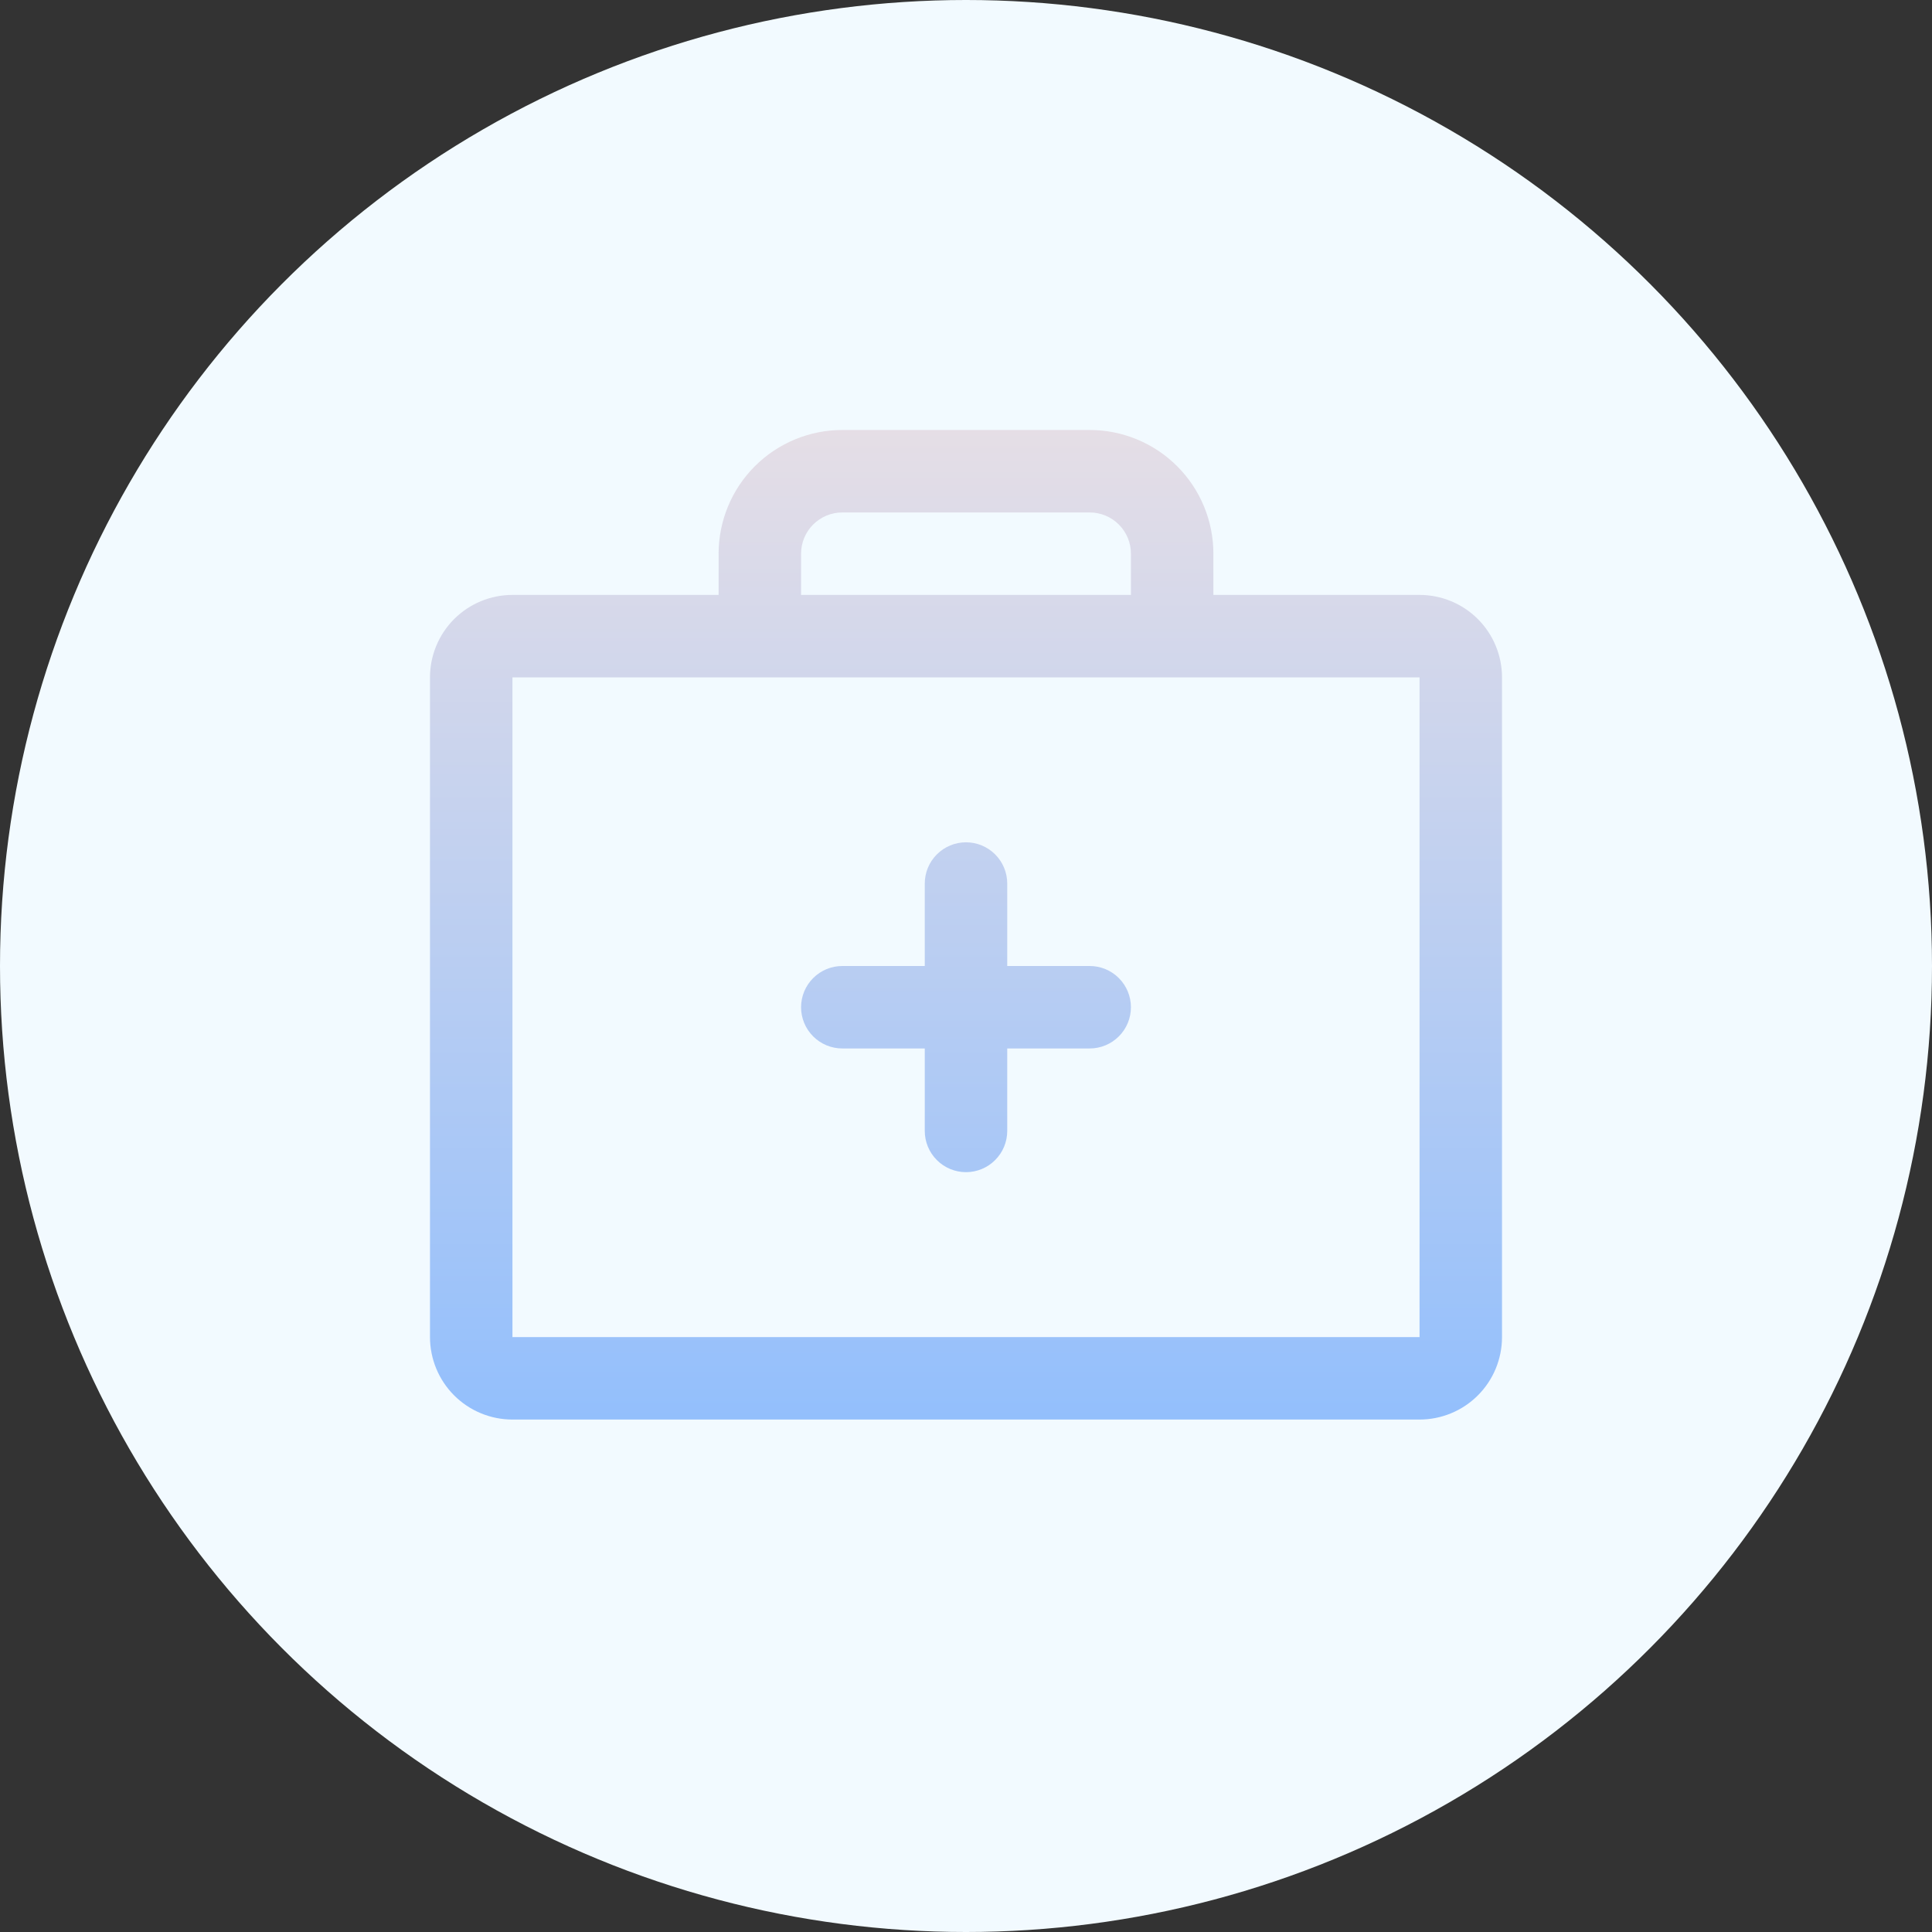
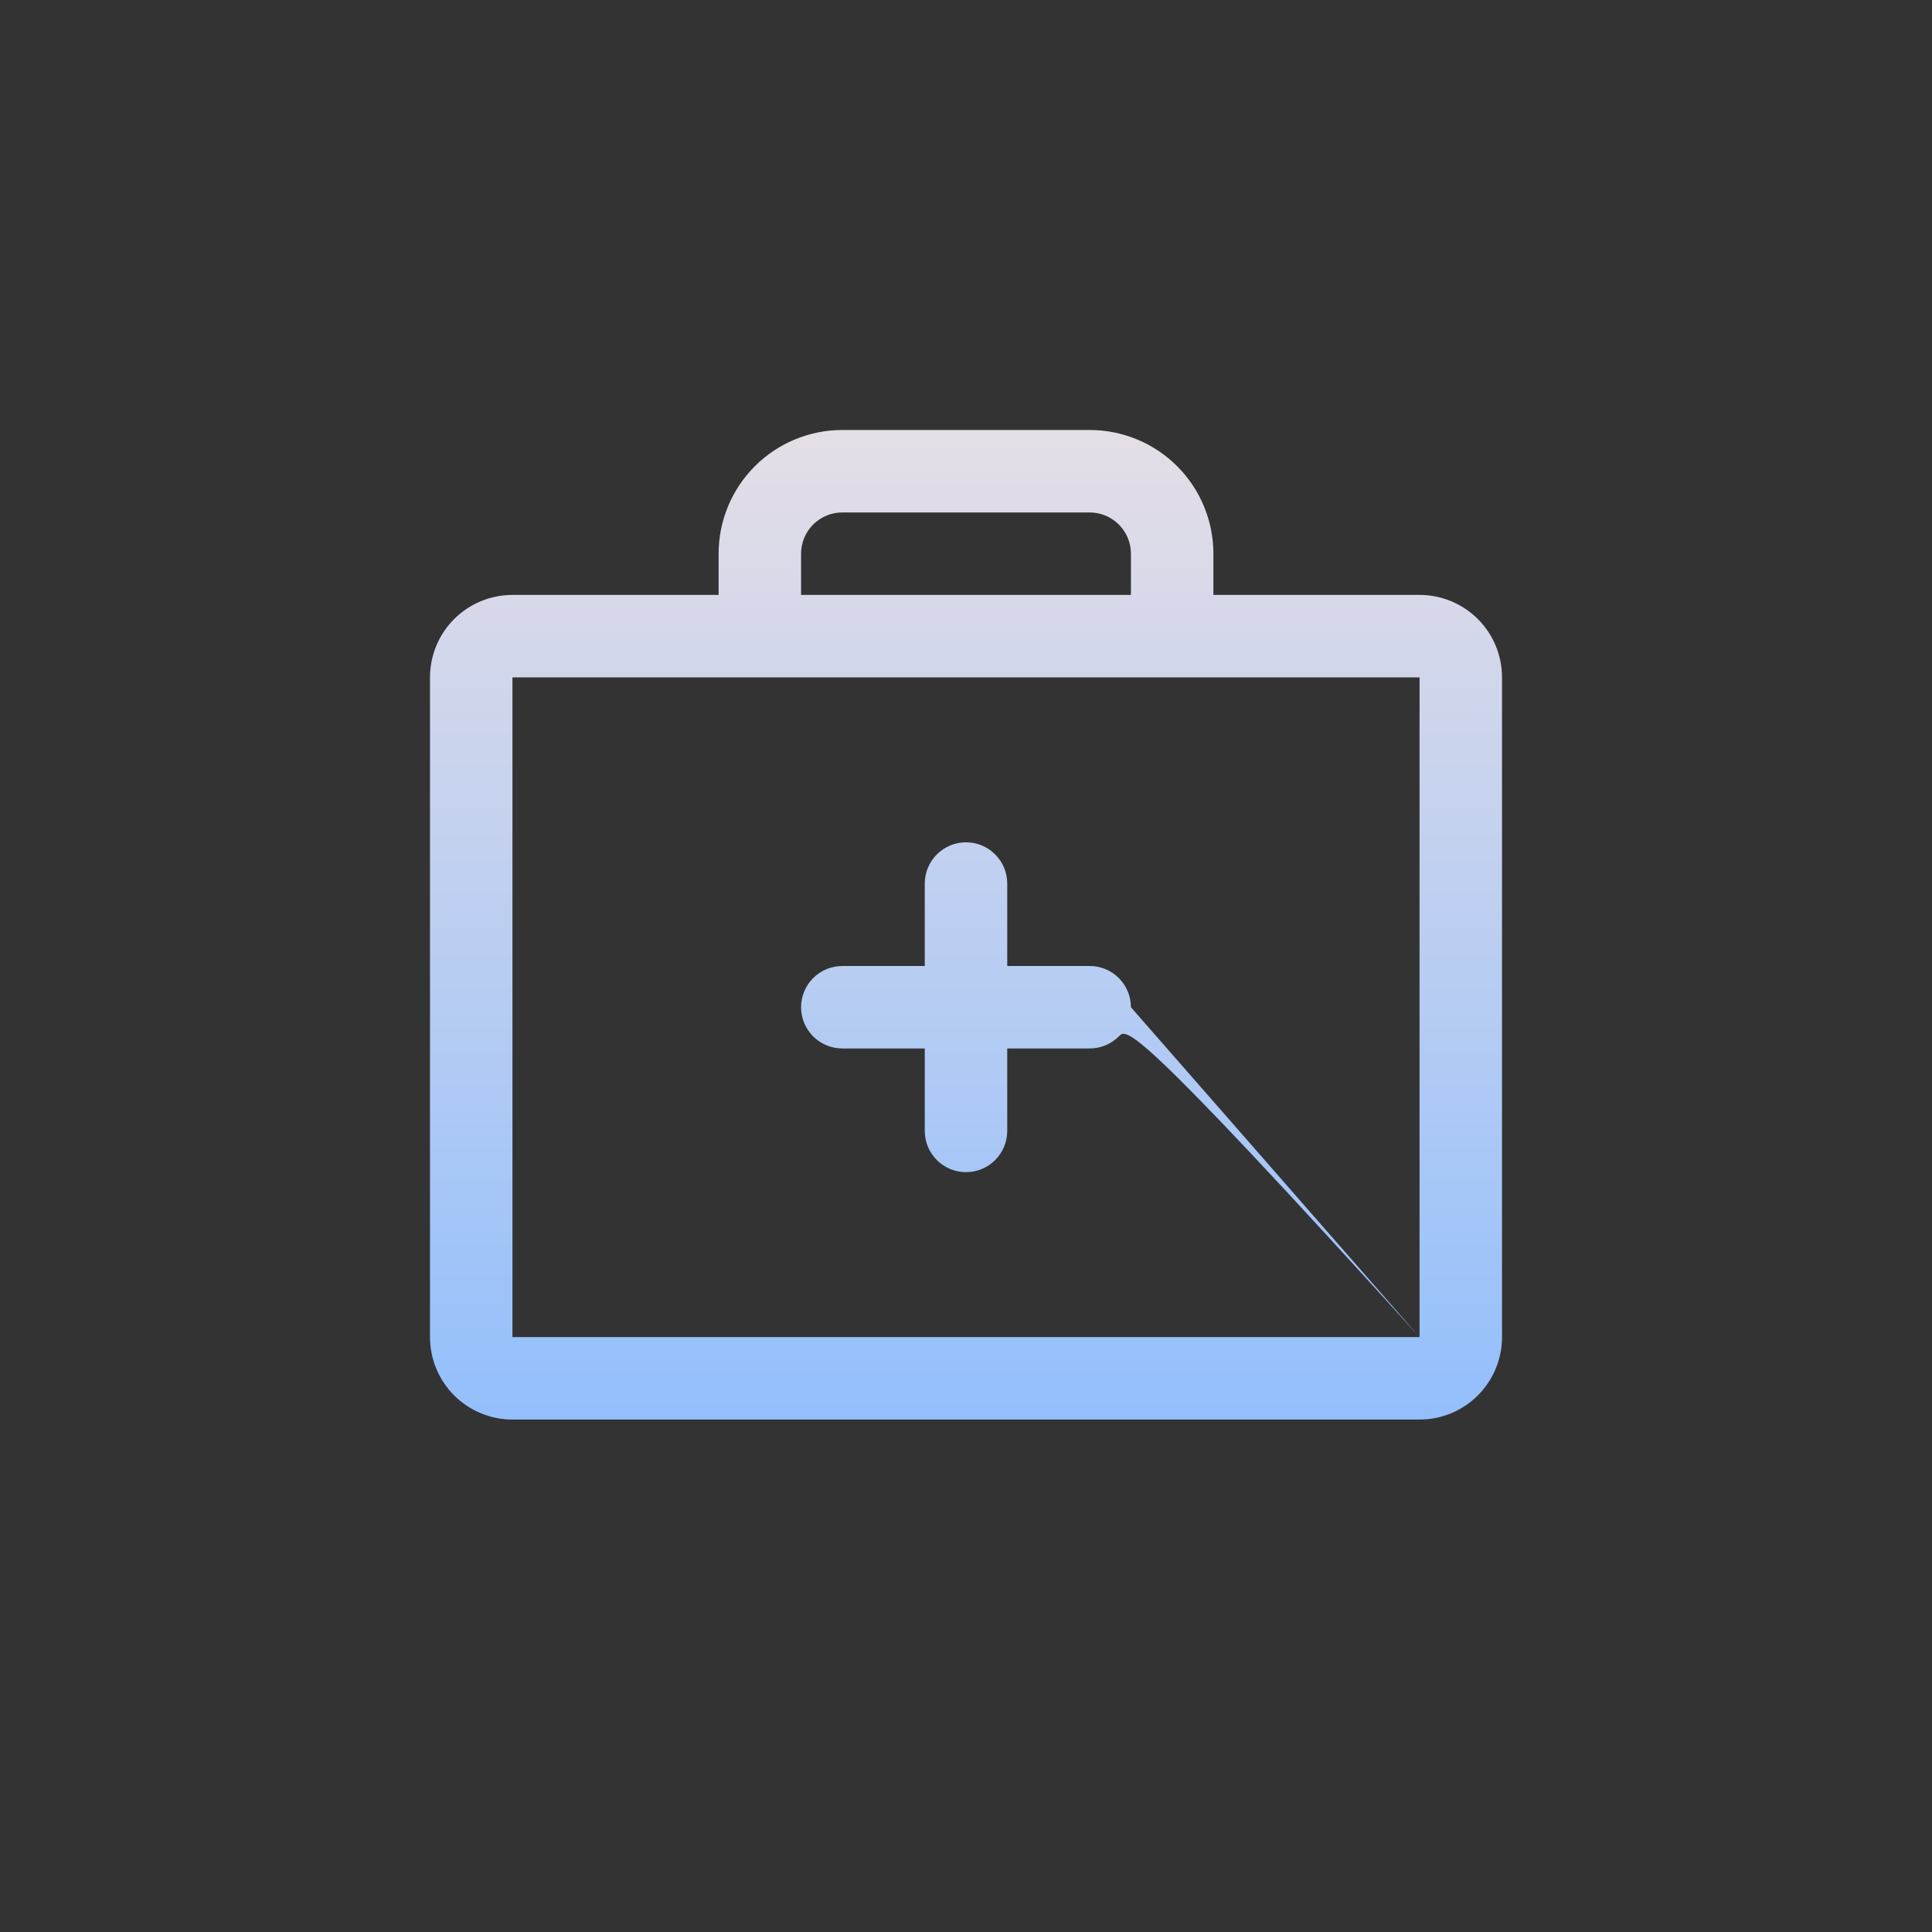
<svg xmlns="http://www.w3.org/2000/svg" width="82" height="82" viewBox="0 0 82 82" fill="none">
  <rect x="0" y="0" width="82" height="82" fill="#333333" stroke="none" />
-   <circle cx="41" cy="41" r="41" fill="#F2FAFF" />
-   <path d="M60.25 25.25H51.5V23.5C51.5 22.108 50.947 20.772 49.962 19.788C48.978 18.803 47.642 18.25 46.25 18.25H35.75C34.358 18.25 33.022 18.803 32.038 19.788C31.053 20.772 30.5 22.108 30.5 23.5V25.25H21.75C20.822 25.25 19.931 25.619 19.275 26.275C18.619 26.931 18.25 27.822 18.25 28.75V56.75C18.25 57.678 18.619 58.569 19.275 59.225C19.931 59.881 20.822 60.25 21.75 60.25H60.25C61.178 60.25 62.069 59.881 62.725 59.225C63.381 58.569 63.75 57.678 63.75 56.75V28.75C63.75 27.822 63.381 26.931 62.725 26.275C62.069 25.619 61.178 25.25 60.25 25.25ZM34 23.5C34 23.036 34.184 22.591 34.513 22.263C34.841 21.934 35.286 21.75 35.75 21.75H46.25C46.714 21.75 47.159 21.934 47.487 22.263C47.816 22.591 48 23.036 48 23.5V25.25H34V23.5ZM60.25 56.75H21.75V28.75H60.25V56.75ZM48 42.75C48 43.214 47.816 43.659 47.487 43.987C47.159 44.316 46.714 44.5 46.25 44.5H42.75V48C42.75 48.464 42.566 48.909 42.237 49.237C41.909 49.566 41.464 49.75 41 49.75C40.536 49.75 40.091 49.566 39.763 49.237C39.434 48.909 39.25 48.464 39.25 48V44.5H35.75C35.286 44.5 34.841 44.316 34.513 43.987C34.184 43.659 34 43.214 34 42.75C34 42.286 34.184 41.841 34.513 41.513C34.841 41.184 35.286 41 35.75 41H39.25V37.5C39.25 37.036 39.434 36.591 39.763 36.263C40.091 35.934 40.536 35.75 41 35.75C41.464 35.75 41.909 35.934 42.237 36.263C42.566 36.591 42.75 37.036 42.75 37.5V41H46.25C46.714 41 47.159 41.184 47.487 41.513C47.816 41.841 48 42.286 48 42.75Z" fill="url(#paint0_linear_85_8582)" />
+   <path d="M60.25 25.25H51.5V23.5C51.5 22.108 50.947 20.772 49.962 19.788C48.978 18.803 47.642 18.25 46.25 18.25H35.75C34.358 18.25 33.022 18.803 32.038 19.788C31.053 20.772 30.5 22.108 30.5 23.5V25.25H21.75C20.822 25.25 19.931 25.619 19.275 26.275C18.619 26.931 18.25 27.822 18.25 28.75V56.75C18.25 57.678 18.619 58.569 19.275 59.225C19.931 59.881 20.822 60.25 21.75 60.25H60.25C61.178 60.25 62.069 59.881 62.725 59.225C63.381 58.569 63.75 57.678 63.75 56.75V28.75C63.75 27.822 63.381 26.931 62.725 26.275C62.069 25.619 61.178 25.25 60.25 25.25ZM34 23.5C34 23.036 34.184 22.591 34.513 22.263C34.841 21.934 35.286 21.75 35.75 21.75H46.25C46.714 21.75 47.159 21.934 47.487 22.263C47.816 22.591 48 23.036 48 23.5V25.25H34V23.5ZM60.25 56.75H21.75V28.75H60.25V56.75ZC48 43.214 47.816 43.659 47.487 43.987C47.159 44.316 46.714 44.5 46.25 44.5H42.75V48C42.75 48.464 42.566 48.909 42.237 49.237C41.909 49.566 41.464 49.75 41 49.75C40.536 49.75 40.091 49.566 39.763 49.237C39.434 48.909 39.25 48.464 39.25 48V44.5H35.75C35.286 44.5 34.841 44.316 34.513 43.987C34.184 43.659 34 43.214 34 42.75C34 42.286 34.184 41.841 34.513 41.513C34.841 41.184 35.286 41 35.75 41H39.25V37.5C39.25 37.036 39.434 36.591 39.763 36.263C40.091 35.934 40.536 35.75 41 35.75C41.464 35.75 41.909 35.934 42.237 36.263C42.566 36.591 42.75 37.036 42.75 37.5V41H46.25C46.714 41 47.159 41.184 47.487 41.513C47.816 41.841 48 42.286 48 42.75Z" fill="url(#paint0_linear_85_8582)" />
  <defs>
    <linearGradient id="paint0_linear_85_8582" x1="41" y1="18.25" x2="41" y2="60.25" gradientUnits="userSpaceOnUse">
      <stop stop-color="#E5DEE6" />
      <stop offset="1" stop-color="#93BFFC" />
    </linearGradient>
  </defs>
</svg>